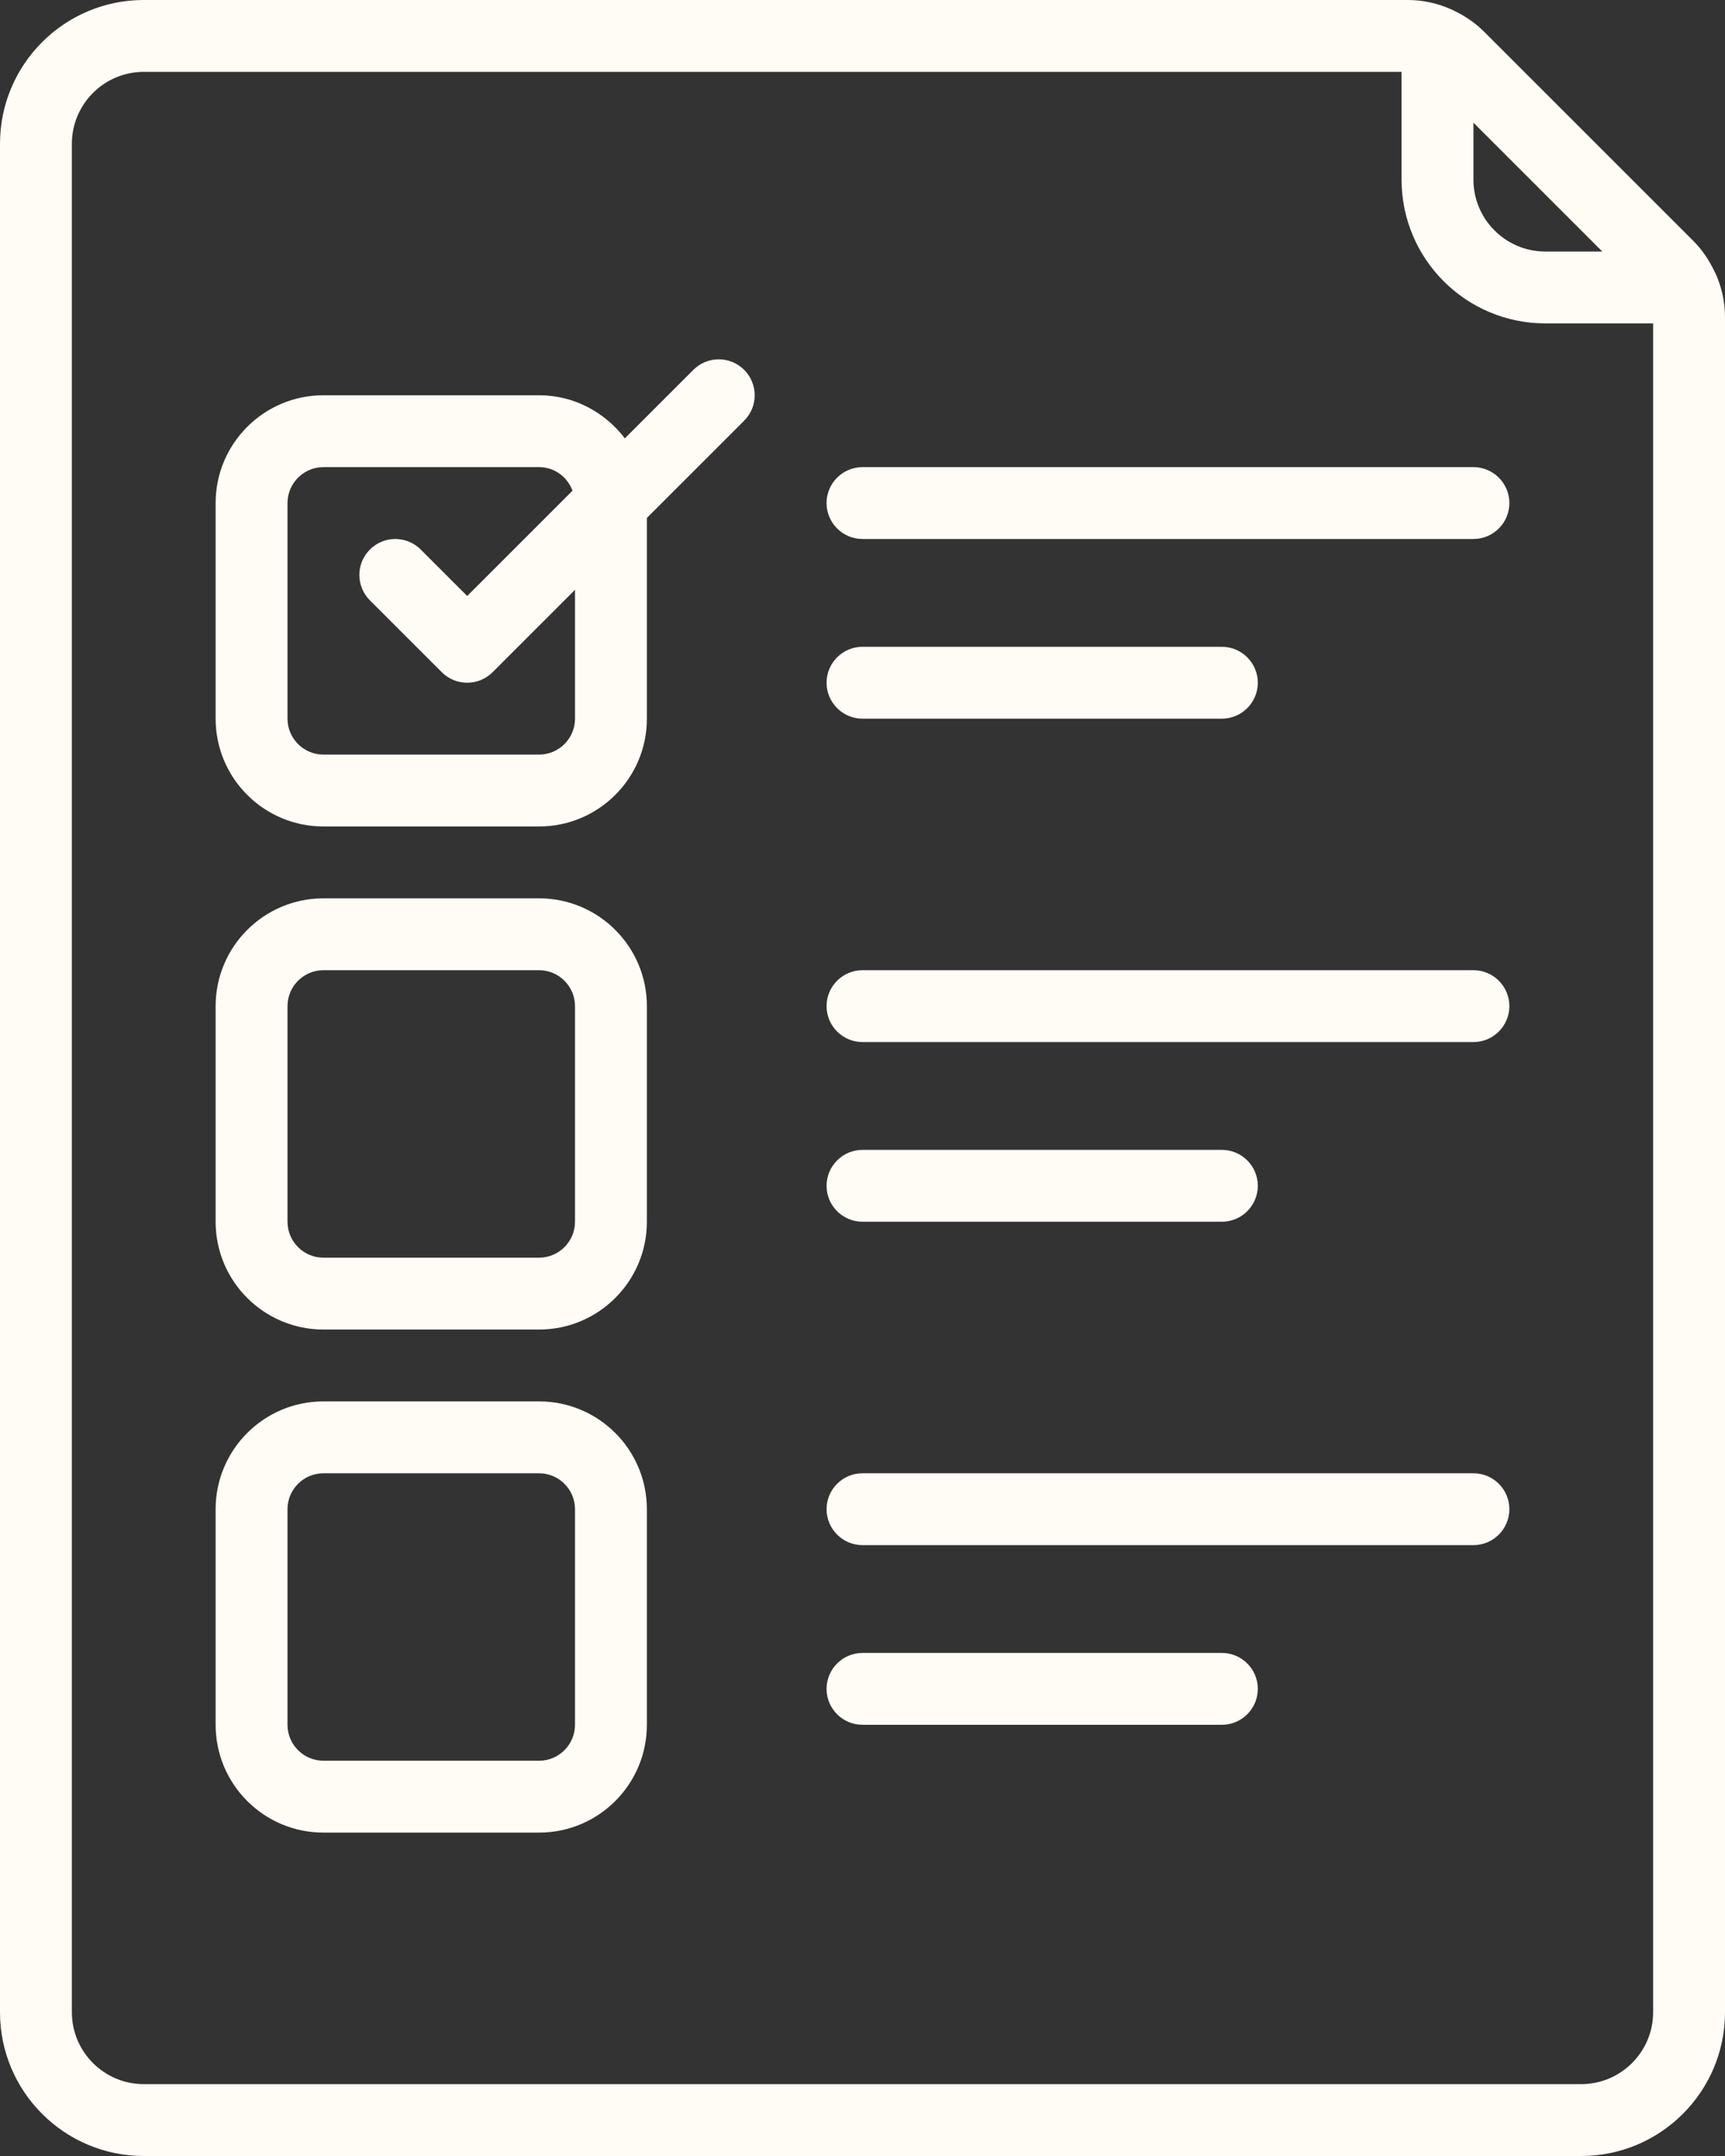
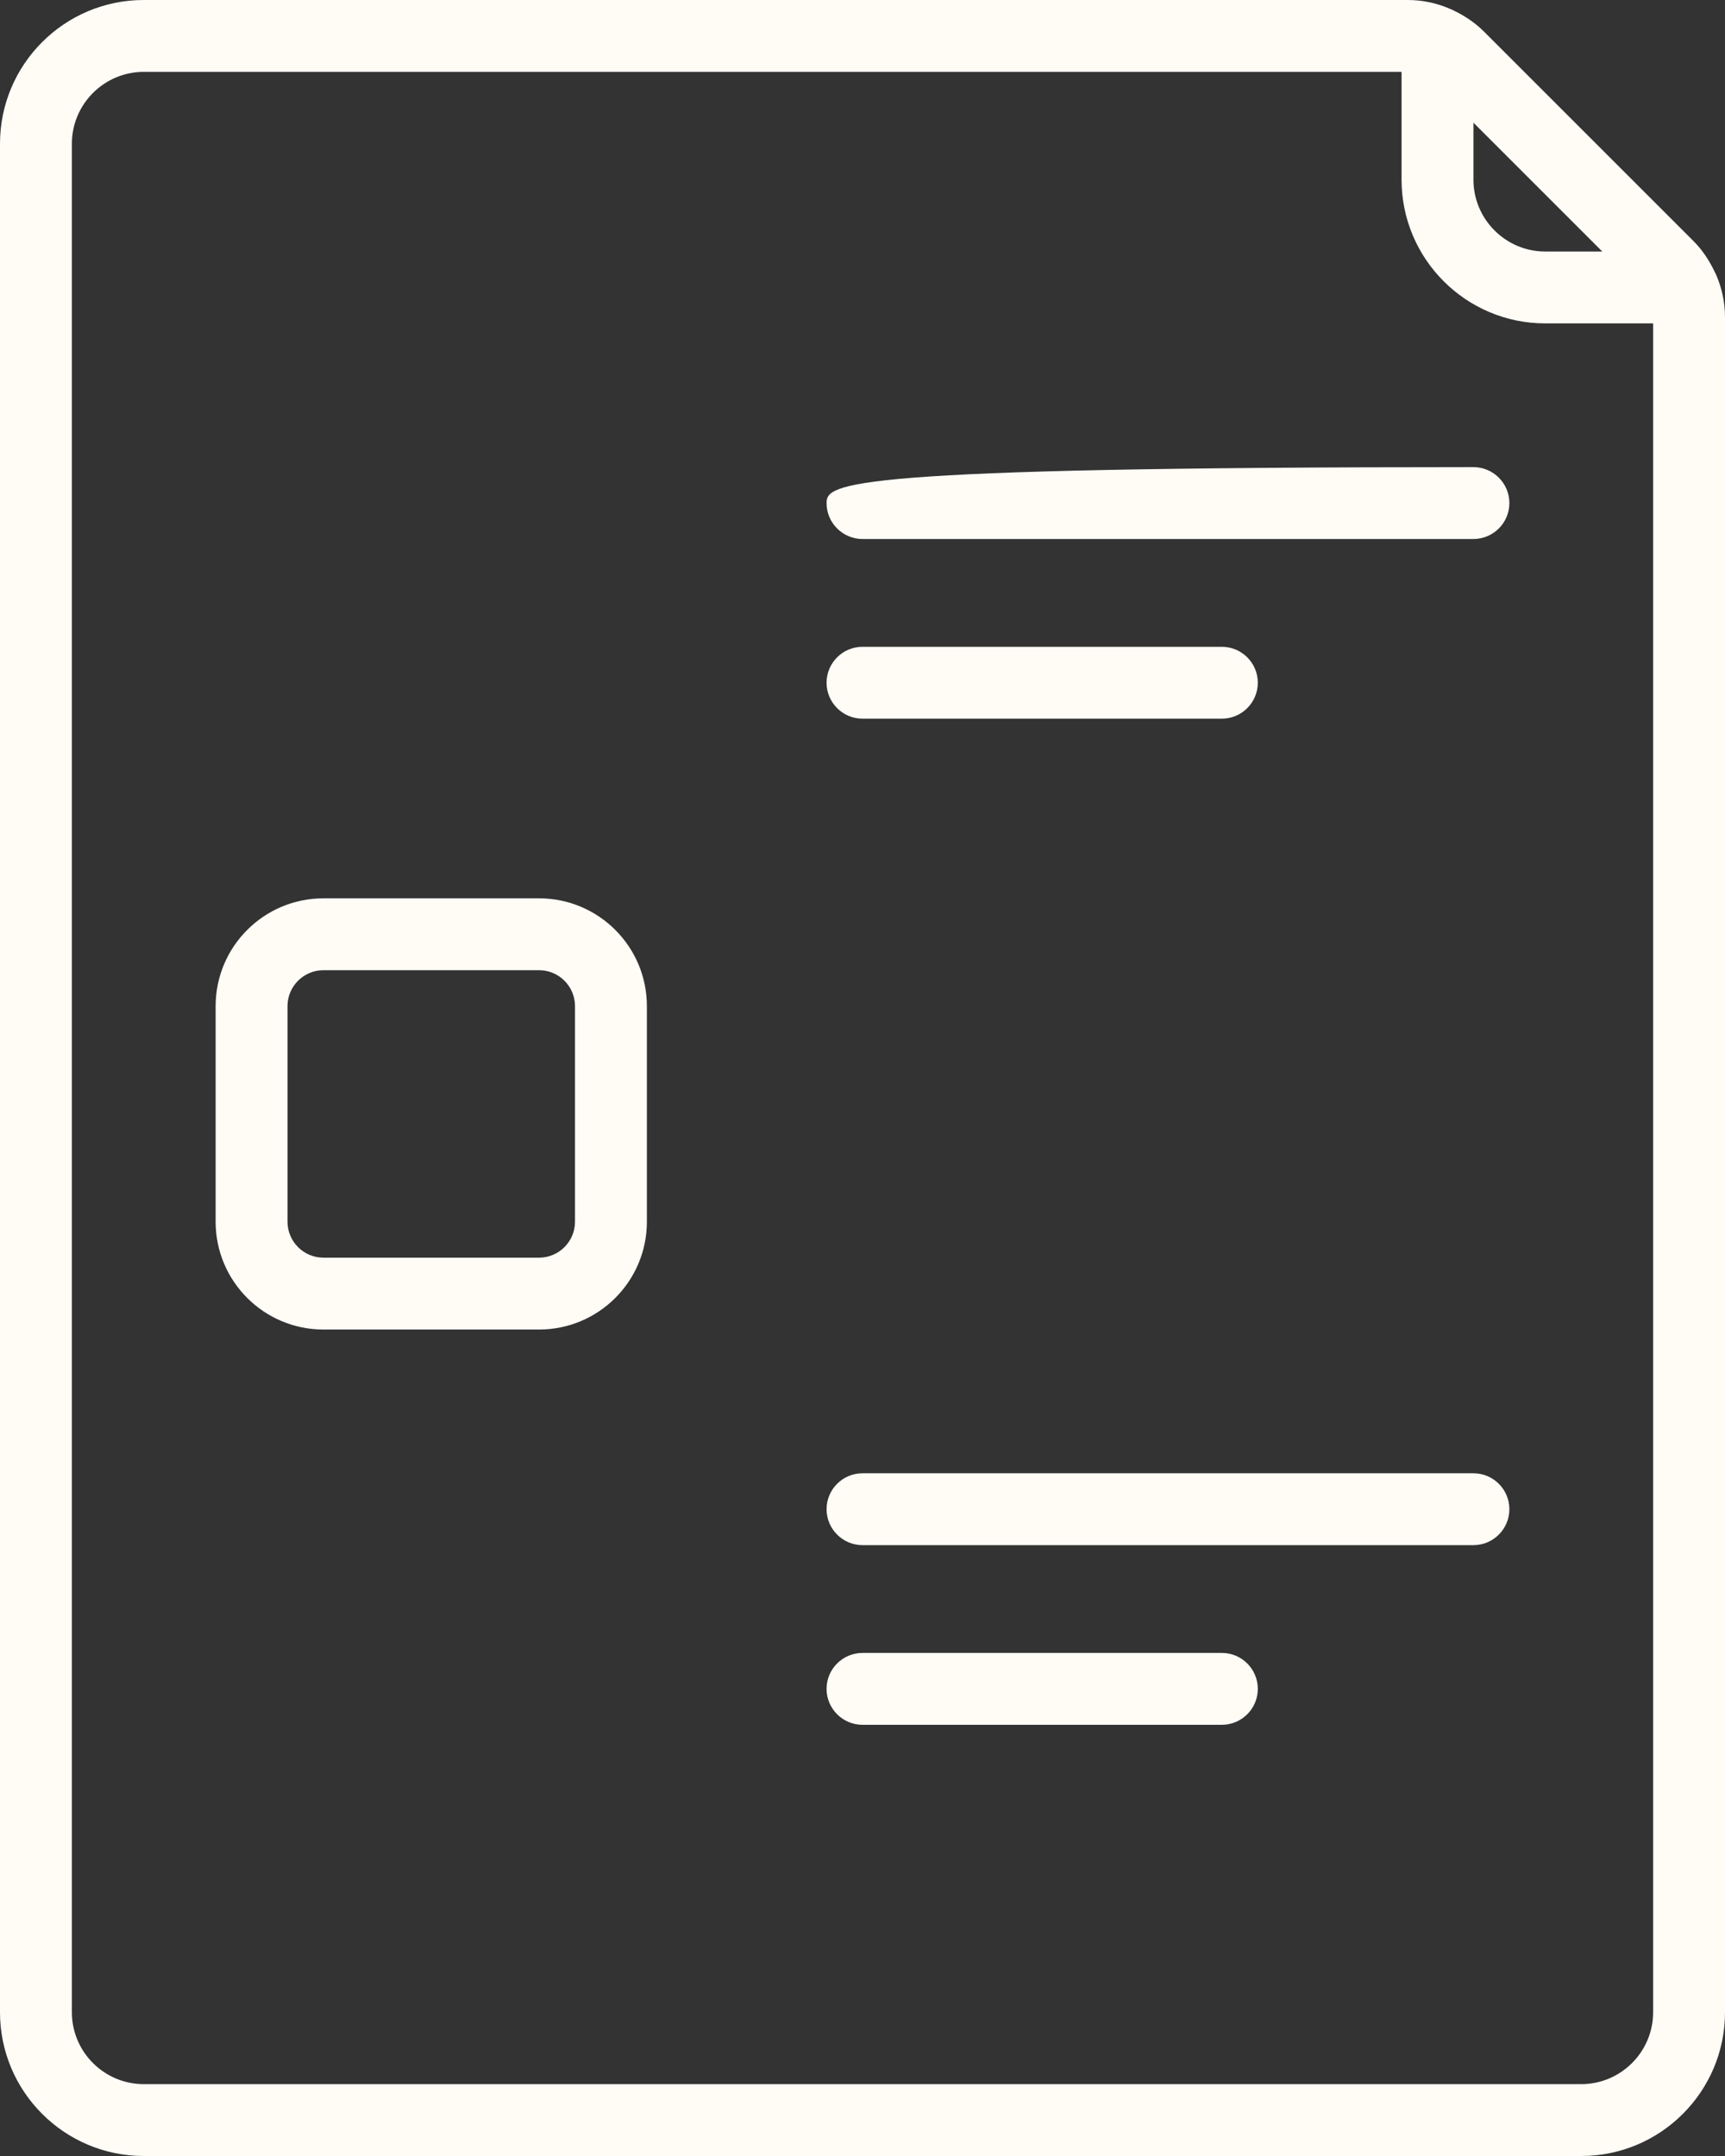
<svg xmlns="http://www.w3.org/2000/svg" fill="#000000" height="60" preserveAspectRatio="xMidYMid meet" version="1" viewBox="6.0 0.0 48.0 60.0" width="48" zoomAndPan="magnify">
  <rect x="6.0" y="0.0" width="48.0" height="60.0" fill="#333333" stroke="none" />
  <g fill="#fffcf6" id="change1_1">
    <path d="M 8 4 C 8 2.898 8.898 2 10 2 L 45 2 L 45 5 C 45 7.207 46.793 9 49 9 L 52 9 L 52 56 C 52 57.102 51.102 58 50 58 L 10 58 C 8.898 58 8 57.102 8 56 Z M 50.586 7 L 49 7 C 47.898 7 47 6.102 47 5 L 47 3.414 Z M 10 60 L 50 60 C 52.207 60 54 58.207 54 56 L 54 8.828 C 54 8.406 53.91 8.004 53.746 7.629 C 53.734 7.605 53.723 7.59 53.715 7.57 C 53.566 7.254 53.375 6.961 53.121 6.707 L 47.293 0.879 C 47.039 0.625 46.742 0.43 46.426 0.281 C 46.406 0.273 46.395 0.262 46.375 0.258 C 46 0.09 45.594 0 45.172 0 L 10 0 C 7.793 0 6 1.793 6 4 L 6 56 C 6 58.207 7.793 60 10 60" fill="inherit" />
-     <path d="M 14 14 C 14 13.449 14.449 13 15 13 L 21 13 C 21.43 13 21.789 13.273 21.93 13.656 L 19 16.586 L 17.707 15.293 C 17.316 14.902 16.684 14.902 16.293 15.293 C 15.902 15.684 15.902 16.316 16.293 16.707 L 18.293 18.707 C 18.488 18.902 18.742 19 19 19 C 19.258 19 19.512 18.902 19.707 18.707 L 22 16.414 L 22 20 C 22 20.551 21.551 21 21 21 L 15 21 C 14.449 21 14 20.551 14 20 Z M 15 23 L 21 23 C 22.656 23 24 21.656 24 20 L 24 14.414 L 26.707 11.707 C 27.098 11.316 27.098 10.684 26.707 10.293 C 26.316 9.902 25.684 9.902 25.293 10.293 L 23.387 12.199 C 22.836 11.477 21.977 11 21 11 L 15 11 C 13.344 11 12 12.344 12 14 L 12 20 C 12 21.656 13.344 23 15 23" fill="inherit" />
    <path d="M 14 28 C 14 27.449 14.449 27 15 27 L 21 27 C 21.551 27 22 27.449 22 28 L 22 34 C 22 34.551 21.551 35 21 35 L 15 35 C 14.449 35 14 34.551 14 34 Z M 15 37 L 21 37 C 22.656 37 24 35.656 24 34 L 24 28 C 24 26.344 22.656 25 21 25 L 15 25 C 13.344 25 12 26.344 12 28 L 12 34 C 12 35.656 13.344 37 15 37" fill="inherit" />
-     <path d="M 14 42 C 14 41.449 14.449 41 15 41 L 21 41 C 21.551 41 22 41.449 22 42 L 22 48 C 22 48.551 21.551 49 21 49 L 15 49 C 14.449 49 14 48.551 14 48 Z M 15 51 L 21 51 C 22.656 51 24 49.656 24 48 L 24 42 C 24 40.344 22.656 39 21 39 L 15 39 C 13.344 39 12 40.344 12 42 L 12 48 C 12 49.656 13.344 51 15 51" fill="inherit" />
-     <path d="M 30 15 L 47 15 C 47.551 15 48 14.551 48 14 C 48 13.449 47.551 13 47 13 L 30 13 C 29.449 13 29 13.449 29 14 C 29 14.551 29.449 15 30 15" fill="inherit" />
+     <path d="M 30 15 L 47 15 C 47.551 15 48 14.551 48 14 C 48 13.449 47.551 13 47 13 C 29.449 13 29 13.449 29 14 C 29 14.551 29.449 15 30 15" fill="inherit" />
    <path d="M 30 20 L 40 20 C 40.551 20 41 19.551 41 19 C 41 18.449 40.551 18 40 18 L 30 18 C 29.449 18 29 18.449 29 19 C 29 19.551 29.449 20 30 20" fill="inherit" />
-     <path d="M 30 29 L 47 29 C 47.551 29 48 28.551 48 28 C 48 27.449 47.551 27 47 27 L 30 27 C 29.449 27 29 27.449 29 28 C 29 28.551 29.449 29 30 29" fill="inherit" />
-     <path d="M 30 34 L 40 34 C 40.551 34 41 33.551 41 33 C 41 32.449 40.551 32 40 32 L 30 32 C 29.449 32 29 32.449 29 33 C 29 33.551 29.449 34 30 34" fill="inherit" />
    <path d="M 30 43 L 47 43 C 47.551 43 48 42.551 48 42 C 48 41.449 47.551 41 47 41 L 30 41 C 29.449 41 29 41.449 29 42 C 29 42.551 29.449 43 30 43" fill="inherit" />
    <path d="M 30 48 L 40 48 C 40.551 48 41 47.551 41 47 C 41 46.449 40.551 46 40 46 L 30 46 C 29.449 46 29 46.449 29 47 C 29 47.551 29.449 48 30 48" fill="inherit" />
  </g>
</svg>